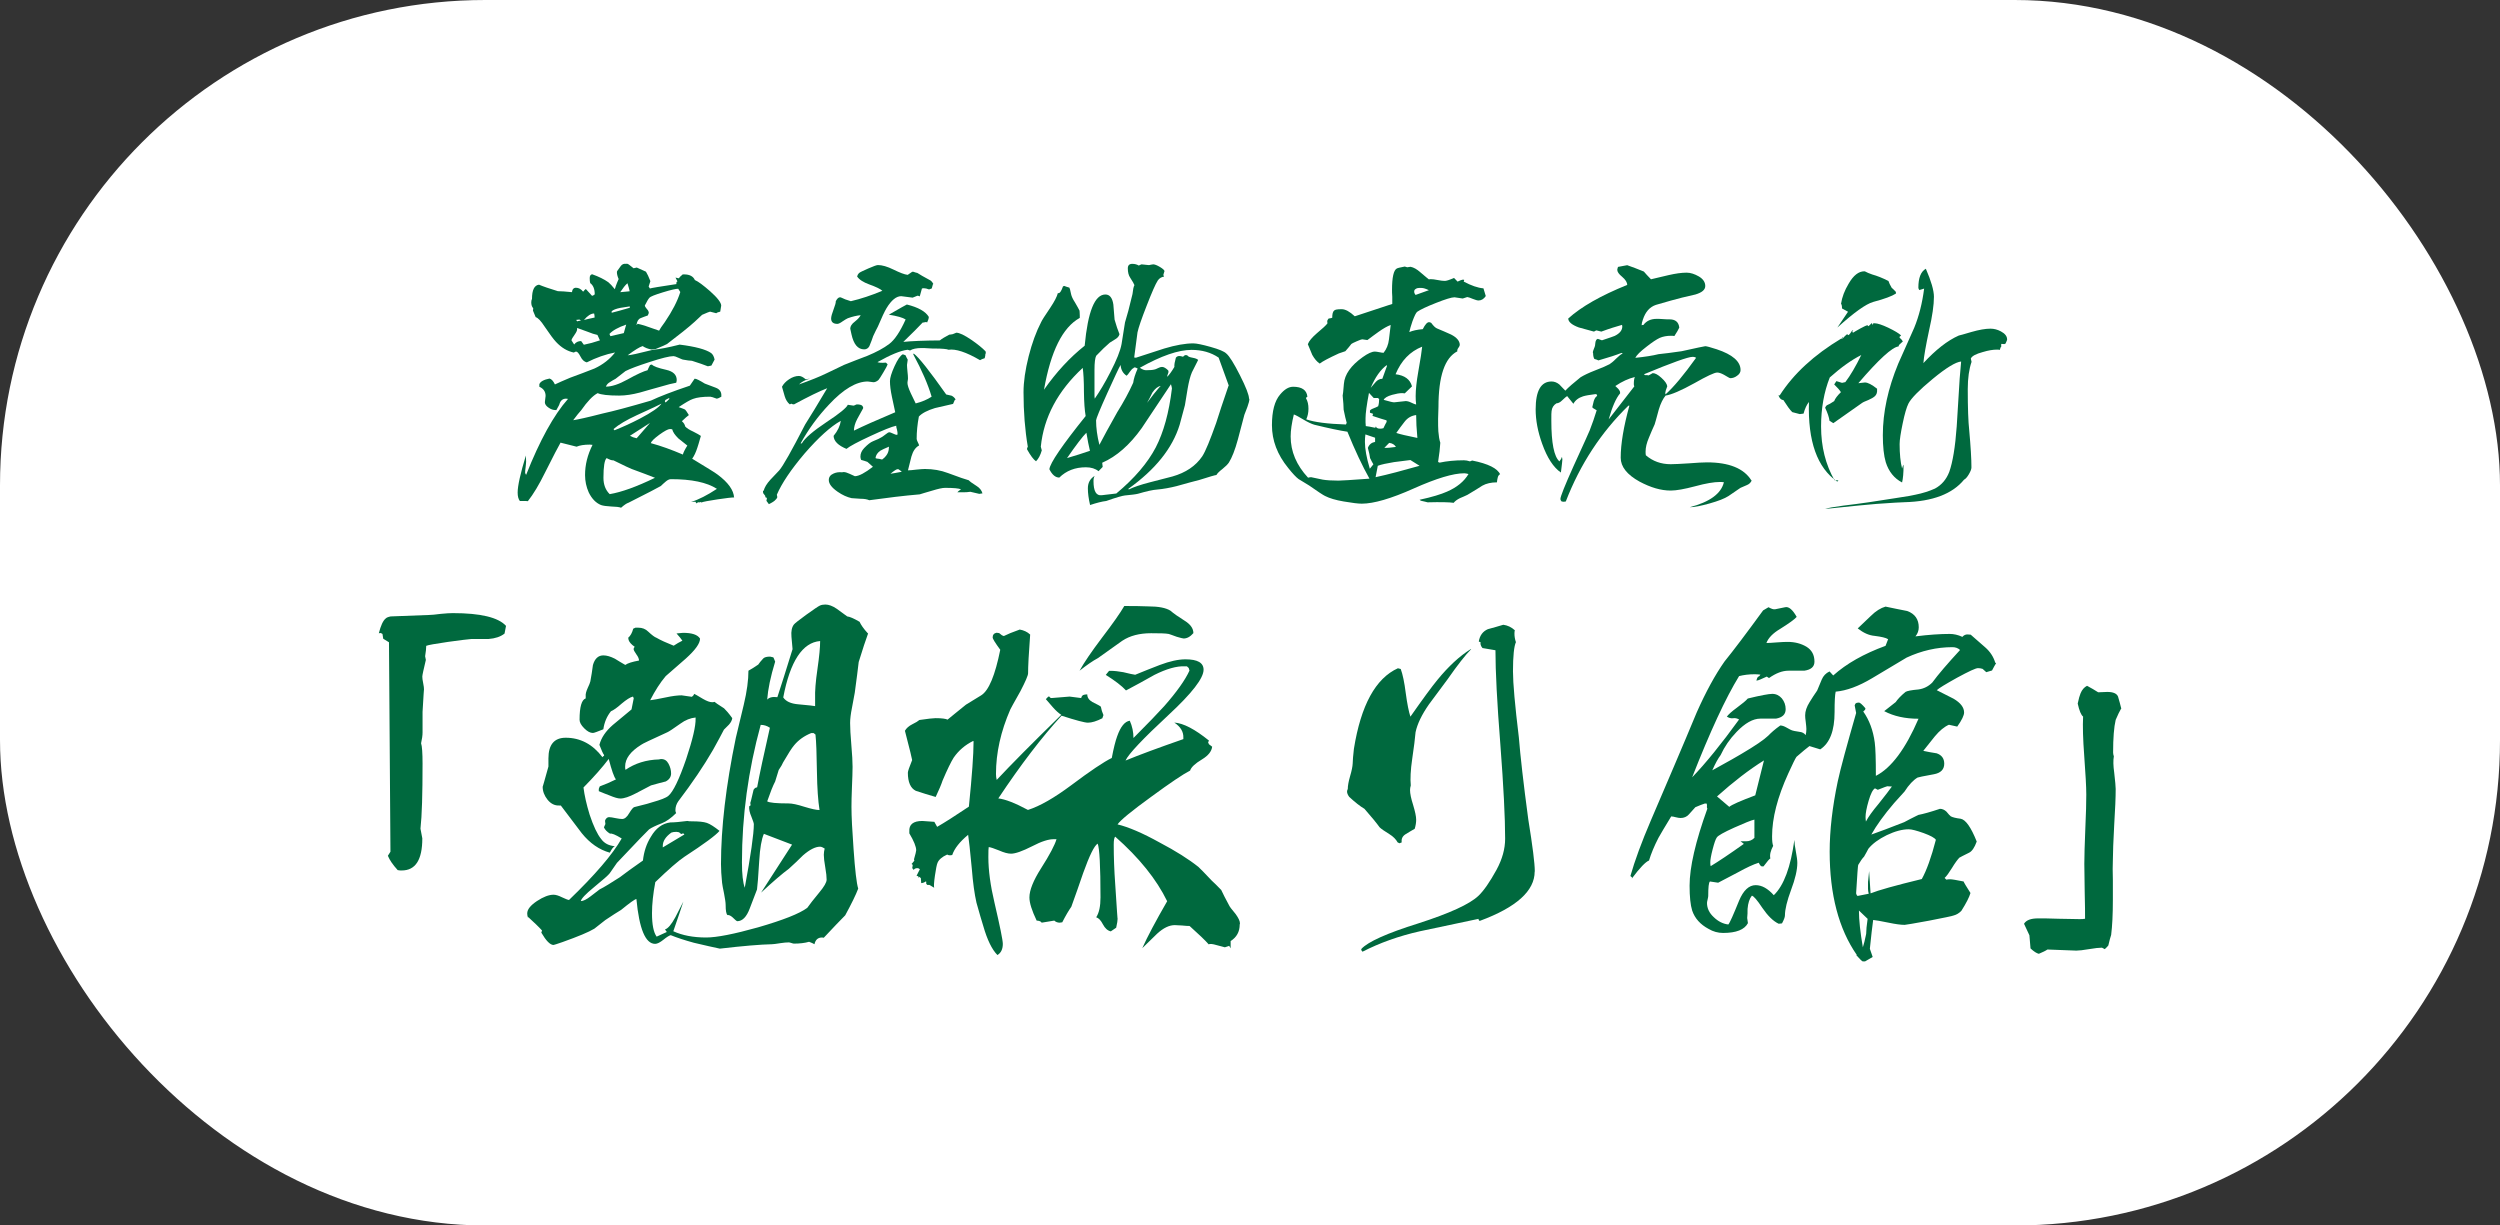
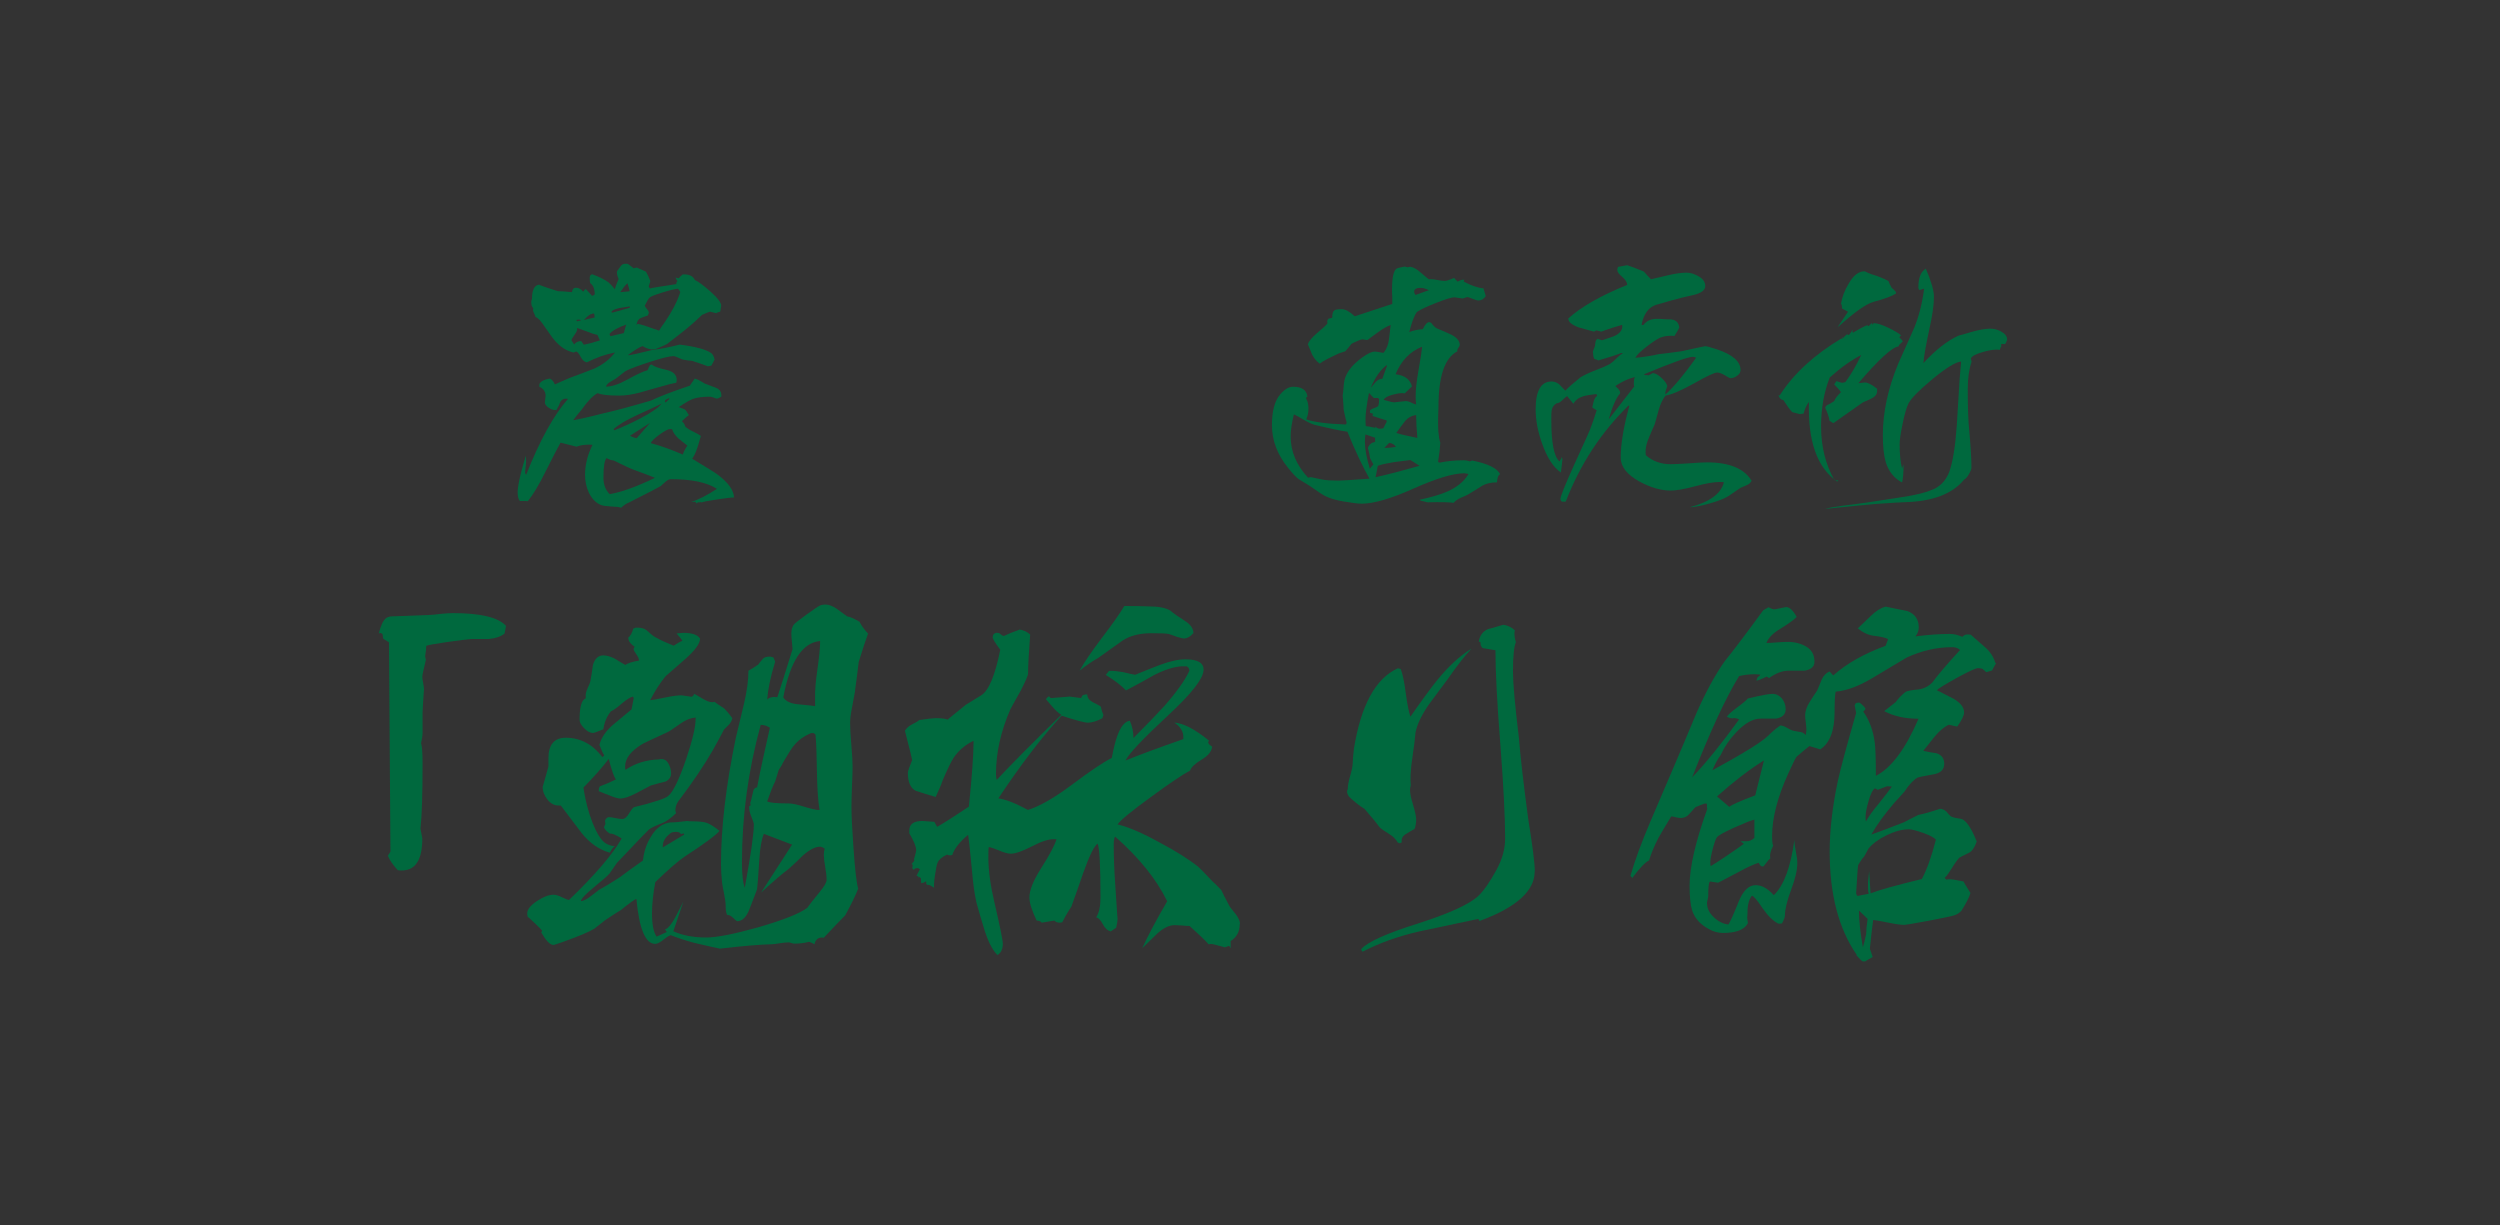
<svg xmlns="http://www.w3.org/2000/svg" id="_イヤー_2" data-name="レイヤー 2" width="204" height="100" viewBox="0 0 204 100">
  <rect x="0" y="0" width="204" height="100" fill="#333333" stroke="none" />
  <defs>
    <style>
      .cls-1 {
        fill: #00693e;
      }

      .cls-2 {
        fill: #fff;
      }
    </style>
  </defs>
  <g id="_イヤー_1-2" data-name="レイヤー 1">
-     <rect class="cls-2" y="0" width="204" height="100" rx="39.61" ry="39.61" />
-   </g>
+     </g>
  <g id="_イヤー_2-2" data-name="レイヤー 2">
    <g>
      <path class="cls-1" d="M59.92,40.59c-.2,0-.66,.05-1.38,.16s-1.15,.19-1.3,.25l-.12-.04-.04,.04h-.08l-.02-.04-.14,.12-.1-.14-.35,.02c.62-.19,1.32-.55,2.11-1.07-.82-.53-2.07-.79-3.75-.79-.14,0-.28,.07-.42,.19-.15,.13-.29,.25-.41,.37-.19,.12-1.07,.57-2.63,1.36-.16,.05-.36,.19-.61,.41-.16-.06-.43-.09-.81-.1-.38-.02-.66-.06-.83-.12-.42-.17-.75-.52-1-1.03-.2-.45-.3-.92-.3-1.42,0-.83,.2-1.64,.61-2.46-.08-.01-.16-.02-.22-.02-.47,0-.83,.06-1.08,.17l-1.31-.33c-.16,.27-.58,1.08-1.26,2.43-.49,1-.96,1.78-1.41,2.35-.03-.02-.24-.02-.65-.02-.12-.15-.18-.38-.18-.69,0-.54,.22-1.54,.67-3.02l.02,.49c0,.11-.02,.26-.04,.46-.03,.2-.04,.35-.04,.45,0,.04,.03,.1,.08,.18,1.12-2.83,2.26-4.89,3.42-6.2-.05-.01-.11-.02-.16-.02-.24,0-.42,.12-.52,.38,0,.06-.09,.24-.27,.55h-.08c-.17,0-.35-.05-.55-.19-.21-.14-.31-.29-.31-.45,0-.05,.01-.14,.03-.26,.02-.12,.03-.2,.03-.25,0-.35-.17-.6-.51-.75v-.21c.08-.21,.36-.37,.83-.46,.16,.04,.31,.2,.44,.48,.27-.13,.68-.31,1.25-.55,.66-.24,1.32-.49,1.98-.75,.69-.32,1.25-.76,1.68-1.31-.77,.15-1.54,.42-2.31,.81-.2-.05-.37-.19-.51-.47-.14-.27-.26-.41-.36-.41-.06,0-.12,.03-.18,.08-.54-.11-1.02-.4-1.46-.87-.2-.21-.51-.63-.93-1.25-.3-.46-.54-.72-.73-.77l-.22-.53,.02-.2c-.11-.11-.16-.27-.16-.48,0-.11,.02-.2,.06-.28,0-.73,.19-1.11,.57-1.16,.35,.15,.86,.32,1.54,.53,.26,0,.64,.03,1.15,.08,.03-.24,.14-.36,.33-.36,.22,0,.42,.11,.58,.32,.06-.05,.1-.1,.12-.14l.04-.02,.02-.04h.06c.11,.12,.27,.3,.49,.54,.07-.01,.14-.05,.22-.12,0-.43-.12-.74-.37-.92-.03-.09-.04-.24-.04-.42,0-.17,.07-.28,.2-.3,.54,.19,.98,.41,1.32,.65,.13,.11,.32,.3,.53,.57,.02-.09,.11-.38,.31-.83-.1-.23-.14-.41-.14-.55,0-.03,0-.06,.02-.1,.09-.14,.19-.28,.3-.42,.11-.14,.25-.2,.43-.17,.07-.03,.16,0,.28,.1,.12,.09,.23,.18,.33,.26l.26-.06,.75,.34c.11,.18,.23,.43,.36,.77l-.14,.44,.1,.16c.12-.04,.84-.16,2.17-.36-.02-.05-.02-.1,0-.14,.02-.04,.04-.07,.08-.08l-.16-.31,.27,.06c.04-.07,.15-.18,.32-.32h.12c.44,0,.74,.16,.87,.46,.28,.12,.69,.43,1.24,.91,.61,.54,.91,.94,.91,1.18,0,.03-.03,.19-.08,.49-.17,.04-.28,.08-.32,.13-.33-.08-.5-.13-.51-.13-.04,0-.26,.09-.65,.26-.16,.15-.37,.34-.61,.57-.53,.48-1.28,1.07-2.25,1.81-.08,.05-.39,.19-.93,.41-.08,0-.19,0-.33,.04-.3-.05-.54-.15-.73-.28-.24,.07-.65,.32-1.22,.75,.2,0,.89-.15,2.07-.45,.5-.04,1.22-.18,2.17-.42,1.28,.16,2.14,.39,2.57,.69,.13,.1,.23,.28,.28,.53-.05,.11-.14,.28-.26,.49l-.29,.06c-.3-.12-.73-.27-1.3-.45-.16,0-.41-.04-.75-.1-.05-.02-.17-.06-.36-.15s-.32-.13-.39-.13c-.32,0-.97,.16-1.95,.48-.92,.3-1.58,.54-1.97,.74-.18,.15-.45,.36-.81,.63-.15,.08-.31,.17-.46,.27-.16,.09-.27,.21-.33,.37,.47,0,1.05-.19,1.74-.57,.8-.45,1.35-.69,1.66-.77,.04-.11,.11-.25,.2-.42,.05-.03,.11-.04,.16-.04,.1,.13,.49,.28,1.17,.43,.57,.13,.85,.41,.85,.83,0,.06-.02,.14-.04,.22-.3,.05-.73,.16-1.3,.33-.57,.15-1.12,.32-1.66,.47-.61,.16-1.17,.25-1.7,.25-.89,0-1.48-.07-1.75-.2-.39,.2-.84,.67-1.35,1.4-.16,.18-.38,.44-.65,.81,.34-.05,1.14-.22,2.41-.55,.88-.19,2.18-.54,3.93-1.05,.69-.33,1.75-.74,3.18-1.22l.39-.57c.15,0,.42,.15,.83,.4,.29,.11,.59,.22,.9,.34,.32,.12,.47,.35,.45,.67v.06c-.15,.09-.28,.15-.38,.16-.29-.11-.46-.16-.53-.16-.61,0-1.08,.06-1.4,.18-.24,.08-.63,.31-1.17,.67,.31,.11,.48,.17,.52,.2,.04,.03,.14,.17,.31,.45-.13,.09-.32,.26-.57,.5,.15,.13,.24,.27,.27,.43,.13,.14,.35,.28,.66,.42,.3,.15,.51,.27,.62,.35-.16,.57-.26,.89-.29,.97-.12,.37-.26,.67-.42,.89,1.18,.72,1.88,1.14,2.08,1.3,.86,.64,1.31,1.27,1.34,1.88m-10.95-12.84l-.2-.44c-.21-.04-.49-.13-.83-.27-.43-.16-.71-.26-.83-.3v.08c.02,.1-.06,.27-.21,.48-.15,.21-.24,.36-.25,.45l.22,.34c.14-.19,.33-.28,.57-.28l.22,.3c.41-.08,.85-.2,1.32-.36m-1.56-1.61l-.1-.08h-.08l-.18,.02h-.02s.03,.08,.08,.12c.08-.03,.18-.05,.31-.06m1.11-.26c0-.12-.02-.23-.04-.32-.26,0-.54,.18-.83,.53,.19-.05,.48-.12,.87-.2m4.91,13.07c-.43-.17-1.06-.41-1.88-.71-.07-.02-.57-.25-1.5-.71-.12,.02-.3-.05-.55-.18-.17,.15-.26,.68-.26,1.61,0,.55,.17,1,.51,1.33,.96-.16,2.18-.6,3.69-1.33m-2.33-12.51c-.67,.23-1.13,.49-1.38,.77l.08,.18,1.09-.25c.04-.17,.11-.41,.2-.71m.29-1.35v-.12c-.26,.04-.52,.08-.77,.12-.35,.07-.59,.16-.71,.28v.12c.34-.08,.83-.22,1.48-.41m2.6,7.82c-.12,.07-.8,.39-2.03,.95-.82,.38-1.46,.75-1.9,1.13l.08,.1c.65-.26,1.34-.57,2.07-.95,.97-.51,1.57-.92,1.78-1.24m-2.61-9.16c-.03-.15-.09-.36-.18-.65-.18,.15-.37,.4-.59,.73,.58-.05,.84-.08,.77-.08m1.64,10.76l-1.62,1.04c.16,.09,.35,.16,.55,.2l1.08-1.24Zm2.5-10.68l-.18-.28c-.18,0-.59,.09-1.24,.29-.65,.2-1.02,.34-1.11,.45-.1,.11-.2,.29-.33,.55-.03,.03-.04,.05-.04,.08,0,.07,.06,.16,.16,.28,.11,.11,.16,.22,.16,.33l-.08,.2c-.2,.07-.4,.14-.59,.22-.19,.08-.3,.27-.33,.56h.02s.04-.06,.06-.1c.3,.05,.88,.24,1.76,.56,.07-.13,.22-.37,.47-.7,.61-.9,1.03-1.71,1.26-2.45m.58,12.53c-.25-.19-.49-.39-.73-.58-.29-.28-.45-.52-.51-.75-.07-.02-.14-.02-.2-.02-.13,0-.42,.15-.85,.46-.43,.32-.66,.54-.69,.69,.82,.22,1.7,.54,2.61,.93,.04-.16,.16-.41,.37-.74m-1.46-3.82l-.06-.04c-.07,.04-.16,.09-.28,.15l-.02,.06-.02,.06,.06,.08c.07-.05,.17-.15,.32-.3" />
-       <path class="cls-1" d="M80.41,28.86c0,.11-.02,.23-.06,.37-.15,.04-.28,.1-.38,.16-1.13-.66-1.99-.94-2.57-.85-.12-.06-.51-.1-1.15-.1-.11,0-.29,0-.52-.02-.24-.02-.41-.02-.52-.02-.43,0-.75,.07-.95,.2l-.2-.06c-.58,.07-1.4,.41-2.46,1.01,.11,.05,.34,.07,.69,.04l.14,.14c-.02,.08-.13,.3-.35,.66-.21,.36-.35,.57-.4,.62-.14,.12-.28,.18-.41,.18-.05,0-.13-.01-.23-.03-.1-.02-.18-.03-.23-.03-.93,0-1.99,.62-3.17,1.89-.89,.94-1.66,1.99-2.31,3.16h.1c.24-.42,.91-1,2.02-1.74,1.07-.7,1.64-1.18,1.73-1.41l.46,.07s.07-.01,.13-.04c.06-.04,.11-.06,.16-.06,.21,0,.35,.04,.42,.1,.02,.03,.04,.07,.08,.12v.1c-.16,.3-.33,.59-.48,.87-.18,.34-.27,.66-.27,.95,.73-.36,1.85-.86,3.37-1.5-.03-.14-.12-.57-.27-1.26-.11-.52-.16-.94-.16-1.28,0-.26,.12-.66,.37-1.21,.25-.55,.47-.87,.68-.98l.22,.08c.03,.08,.09,.2,.18,.36l-.06,.43c0,.12,.02,.31,.04,.55,.03,.25,.04,.42,.04,.53,0,.04,0,.11-.02,.2-.02,.1-.02,.16-.02,.2,0,.16,.09,.44,.27,.83,.13,.28,.27,.55,.4,.83,.51-.13,.94-.31,1.3-.55-.29-.99-.79-2.14-1.5-3.46l.02-.04,.02-.02c.42,.31,1.3,1.43,2.65,3.34,.21,.05,.36,.08,.44,.1,.14,.07,.25,.17,.33,.31l-.07,.04c-.03,.07-.08,.17-.14,.32-.8,.18-1.29,.29-1.48,.34-.62,.19-1.06,.42-1.31,.69-.12,.63-.18,1.24-.18,1.82,0,.06,.03,.15,.09,.27,.06,.12,.1,.21,.11,.27-.3,.16-.5,.46-.63,.91-.09,.37-.19,.74-.28,1.12,.15,0,.38-.02,.69-.06,.31-.03,.54-.05,.69-.05,.67,0,1.3,.11,1.88,.33,.9,.34,1.47,.53,1.7,.59,.08,.09,.29,.25,.63,.46,.26,.16,.42,.36,.49,.61l-.26,.04-.73-.17c-.19,.03-.36,.04-.51,.04h-.55c.05-.06,.15-.15,.3-.24-.17-.08-.61-.12-1.31-.12-.21,0-.56,.08-1.02,.22-.6,.17-.94,.28-1.04,.31-1.3,.11-2.67,.28-4.12,.48-.17-.08-.41-.12-.71-.12-.39-.02-.63-.04-.73-.05-.36-.08-.75-.25-1.15-.53-.47-.33-.71-.64-.71-.95,0-.24,.13-.42,.39-.53,.2-.09,.43-.13,.69-.1,.04,0,.08-.02,.12-.02,.14,0,.3,.05,.49,.14,.26,.12,.4,.19,.44,.2,.34-.01,.82-.27,1.47-.77-.27-.23-.41-.37-.45-.4-.16-.06-.33-.11-.51-.16-.04-.09-.06-.18-.06-.27,0-.25,.1-.48,.31-.7,.28-.29,.51-.47,.71-.55,.36-.14,.6-.26,.72-.34,.02,0,.12-.08,.31-.22,.15-.12,.25-.18,.29-.18,.07,0,.17,.04,.32,.11,.15,.08,.27,.11,.35,.11,0-.03,.02-.08,.02-.13,0-.07-.02-.17-.05-.31-.04-.13-.06-.23-.06-.31-.37,.08-1.07,.36-2.1,.84-1.04,.48-1.69,.83-1.96,1.05-.67-.28-1.03-.62-1.05-1.06,.34-.41,.53-.82,.59-1.23-.84,.47-1.82,1.36-2.95,2.66-1.12,1.32-1.87,2.44-2.27,3.37l.04,.2c-.07,.2-.3,.39-.69,.57l-.2-.27,.04-.21-.06-.07h-.06l-.02-.13c-.04-.05-.09-.12-.16-.21-.02-.07-.02-.13-.02-.18l.06-.04c.07-.26,.24-.55,.53-.87,.24-.26,.49-.52,.73-.77,.31-.35,1.02-1.61,2.12-3.75,.41-.64,1.01-1.63,1.8-2.96-.63,.24-1.54,.69-2.71,1.32l-.14-.02-.08-.04-.12,.06c-.19-.15-.33-.37-.42-.67-.07-.26-.14-.51-.22-.77,.12-.23,.32-.44,.58-.61,.27-.18,.54-.27,.8-.27,.17,0,.34,.09,.55,.27l.35-.05c-.38,.1-.68,.26-.89,.47,.92-.33,1.66-.62,2.23-.9,.31-.15,.8-.39,1.46-.7,.62-.25,1.25-.49,1.88-.73,.75-.31,1.34-.63,1.79-.97,.44-.33,.89-1,1.34-2-.23-.15-.68-.28-1.37-.39,.93-.54,1.42-.81,1.47-.83,.93,.23,1.53,.57,1.79,1.01,0,.12-.05,.28-.14,.46-.03-.03-.06-.04-.1-.04-.06,.02-.12,.03-.2,.04h-.06c-.34,.36-.86,.89-1.58,1.58,.69-.07,1.68-.11,2.98-.12,.17-.14,.43-.29,.77-.47,.07,0,.16-.02,.28-.04,.2-.08,.3-.12,.29-.12,.26,0,.67,.2,1.26,.6,.49,.34,.86,.64,1.13,.92,.02,.06,.02,.12,.02,.18m-4.31-5.67l-.1,.36-.22,.08c-.17-.07-.32-.1-.44-.1l-.14,.02s-.07,.23-.18,.65c-.04-.03-.1-.05-.18-.06-.08,.03-.22,.08-.4,.16-.57-.08-.88-.12-.93-.12-.4,0-.8,.32-1.2,.98-.16,.26-.39,.76-.71,1.51-.1,.18-.22,.43-.38,.77-.06,.19-.16,.46-.31,.82-.09,.17-.24,.26-.42,.26-.52,0-.86-.41-1.04-1.23l-.1-.46c0-.19,.12-.39,.38-.58,.25-.2,.4-.37,.47-.52-.31,.03-.66,.11-1.05,.25-.08,.03-.22,.12-.42,.25-.2,.15-.35,.21-.43,.21-.34,0-.51-.15-.51-.44,0-.15,.07-.4,.2-.74,.13-.34,.19-.56,.18-.67,.11-.21,.22-.32,.35-.32,.04,0,.08,.02,.13,.04,.15,.08,.4,.18,.75,.28,.81-.19,1.66-.47,2.57-.85-.16-.15-.52-.32-1.07-.52-.49-.18-.82-.39-.99-.65,.03-.11,.08-.2,.15-.27,.07-.07,.33-.19,.76-.38,.43-.19,.69-.28,.79-.28,.34,0,.76,.12,1.27,.37,.51,.25,.89,.4,1.16,.43l.35-.24,.08-.02c.2,.07,.32,.1,.35,.1,.2,.13,.54,.33,1.01,.58,.12,.05,.22,.17,.31,.34m-3.63,13.33v-.07c-.34,.14-.57,.25-.69,.32-.25,.17-.38,.37-.41,.61l.1,.04c.11,0,.26,.03,.44,.08,.38-.28,.56-.6,.55-.99m1.05,1.98c-.06-.05-.14-.12-.27-.2h-.08c-.08,0-.27,.12-.57,.37,.2-.03,.51-.08,.91-.16" />
-       <path class="cls-1" d="M101.95,32.55c0,.14-.05,.35-.16,.65-.15,.39-.23,.61-.25,.65-.17,.67-.35,1.34-.53,2.01-.23,.85-.48,1.48-.73,1.88-.1,.15-.27,.32-.53,.53-.26,.2-.42,.36-.49,.49-.11,.01-.57,.14-1.38,.4-.43,.11-1.07,.28-1.88,.51-.52,.13-1.05,.23-1.6,.28-.31,.02-.82,.13-1.54,.34-.19,.05-.55,.09-1.07,.14-.19,.02-.7,.16-1.52,.45-.34,.04-.78,.15-1.32,.33-.12-.52-.18-.97-.18-1.36,0-.45,.18-.79,.56-1.02-.07,.1-.1,.23-.1,.43,0,.82,.22,1.21,.67,1.15l1.19-.14c1.49-1.24,2.56-2.5,3.22-3.76,.64-1.24,1.08-2.83,1.32-4.81,0-.08-.04-.19-.08-.35-.8,1.21-1.59,2.4-2.39,3.59-.97,1.36-2.05,2.31-3.22,2.82l.04,.34c-.08,.08-.19,.19-.34,.35-.26-.21-.6-.32-1.03-.32-.88,0-1.6,.28-2.17,.84-.31,0-.58-.22-.81-.68,.05-.5,1.04-1.95,2.96-4.34-.08-.46-.13-1.11-.14-1.96,0-.9-.04-1.56-.1-1.97-2.04,1.89-3.18,4.04-3.42,6.43l.08,.3c-.11,.39-.27,.69-.47,.89-.21-.14-.45-.47-.73-.97v-.08s.02-.07,.06-.14c-.23-1.34-.35-2.82-.35-4.44,0-.85,.14-1.83,.42-2.94,.27-1.06,.61-2,1.02-2.79,.05-.12,.3-.52,.75-1.18,.34-.51,.54-.9,.61-1.18h.04c.12,.02,.25-.17,.38-.55l.1-.04c.09,.04,.24,.09,.42,.14,.03,.04,.08,.21,.14,.53,.04,.19,.15,.42,.32,.68,.19,.32,.31,.55,.37,.67,0,.06,.02,.18,.02,.39v.2c-1.4,.77-2.37,2.72-2.92,5.86,1-1.43,2.11-2.63,3.32-3.59,.26-2.79,.82-4.18,1.69-4.18,.35,0,.57,.27,.65,.82,.03,.4,.06,.81,.1,1.23,.13,.47,.27,.87,.4,1.19-.04,.16-.15,.3-.34,.41-.27,.16-.42,.26-.45,.28-.31,.26-.68,.62-1.11,1.07-.09,.17-.14,.55-.14,1.16v2c0,.09,0,.2,.02,.34,.39-.56,.82-1.27,1.28-2.17,.5-.97,.81-1.73,.91-2.29,.06-.39,.15-.98,.28-1.76,.16-.51,.37-1.28,.61-2.31,.04-.37,.09-.62,.16-.73-.03-.09-.14-.3-.34-.6-.14-.2-.2-.46-.2-.77,0-.25,.12-.37,.37-.37,.2,0,.38,.05,.53,.14,.04-.03,.11-.06,.22-.1,.35,.04,.54,.06,.57,.06,.04,0,.11,0,.19-.03,.09-.02,.15-.03,.19-.03,.12,0,.31,.07,.56,.22,.25,.15,.37,.27,.37,.36,0-.07-.03,.03-.1,.28,.01,.05,.03,.1,.06,.14-.21,.03-.38,.13-.51,.31-.19,.29-.49,.98-.91,2.06-.42,1.07-.67,1.8-.75,2.18-.06,.45-.15,1.13-.27,2.05l.14,.02c.77-.25,1.54-.5,2.31-.75,.93-.28,1.73-.42,2.37-.42,.27,0,.74,.1,1.42,.29,.68,.19,1.11,.37,1.28,.54,.25,.21,.62,.8,1.11,1.77,.49,.97,.74,1.61,.74,1.91m-12.98,4.26c-.1-.39-.19-.89-.29-1.48-.31,.31-.84,1-1.58,2.07,.65-.19,1.27-.39,1.86-.59m3.89-6.72c-.1-.06-.17-.09-.22-.09-.05,0-.09,.02-.12,.07-.07,.02-.16,.11-.28,.28-.12,.18-.21,.29-.27,.33-.3-.2-.46-.49-.49-.88-.14,.23-.5,1.01-1.09,2.31-.61,1.35-.91,2.09-.91,2.21,0,.61,.09,1.28,.27,2,.31-.6,.8-1.5,1.46-2.67,.52-.83,.95-1.62,1.3-2.4,.04-.31,.16-.7,.37-1.17m7.43,1.41l-.83-2.29c-.62-.42-1.36-.63-2.21-.63-1.07,0-2.47,.48-4.22,1.46,.2,.14,.37,.2,.51,.2,.32,0,.55-.02,.69-.06,.04,0,.14-.04,.3-.12,.12-.06,.22-.09,.31-.09,.15,0,.32,.1,.51,.29l.02,.1c0,.05-.02,.13-.06,.21-.03,.08-.05,.16-.05,.21,.16-.15,.36-.42,.59-.81-.02-.17,.03-.42,.12-.75,.07-.1,.17-.14,.3-.14,.06,0,.15,.02,.29,.06,.03-.04,.07-.08,.14-.12l.1-.02s.08,.03,.12,.04c.04,.08,.18,.14,.41,.18,.23,.04,.38,.1,.46,.18-.12,.23-.29,.56-.51,1.01-.14,.33-.25,.77-.35,1.34-.12,.73-.19,1.17-.22,1.34-.1,.35-.24,.88-.43,1.6-.59,1.92-1.99,3.66-4.19,5.23l.04,.05c.38-.19,.96-.39,1.74-.59,.61-.15,1.22-.31,1.82-.47,1.09-.31,1.9-.86,2.43-1.64,.27-.41,.64-1.32,1.14-2.73,.21-.68,.55-1.7,1.01-3.04m-5.53,.02c-.24,.04-.47,.22-.69,.55-.14,.29-.28,.57-.43,.83,.06-.08,.24-.32,.55-.72,.31-.38,.5-.61,.57-.66" />
      <path class="cls-1" d="M122.41,38.69c-.11,.06-.17,.16-.2,.3-.03,.12-.05,.25-.06,.37-.47,0-.87,.09-1.19,.27-.27,.17-.67,.43-1.22,.75-.2,.1-.4,.18-.61,.27-.24,.12-.41,.25-.51,.38-.35-.05-1.06-.07-2.13-.04-.12-.03-.3-.08-.55-.13l-.1-.08c1.02-.22,1.76-.45,2.23-.66,.81-.35,1.4-.83,1.76-1.44-.16-.04-.28-.06-.35-.06-.89,0-2.26,.41-4.12,1.24-1.85,.83-3.27,1.24-4.24,1.24-.29,0-.78-.06-1.48-.18-.65-.11-1.15-.26-1.52-.45-.13-.06-.57-.34-1.29-.85-.2-.12-.5-.3-.87-.53-.19-.14-.48-.44-.85-.91-.88-1.08-1.32-2.24-1.32-3.48,0-1.15,.22-1.99,.67-2.51,.35-.42,.7-.63,1.06-.63,.71,0,1.1,.27,1.16,.79v.03s-.07,.03-.09,.06l-.02,.06c.14,.24,.2,.52,.2,.85s-.06,.6-.18,.87c.65,.23,1.73,.37,3.24,.42l.06-.14c-.07-.23-.15-.58-.25-1.07,0-.26-.03-.64-.08-1.15,.02-.03,.05-.35,.1-.95,.06-.77,.57-1.5,1.54-2.19,.42-.3,.75-.45,.99-.45,.08,0,.2,.02,.36,.05,.15,.03,.27,.05,.35,.05,.24-.3,.39-.66,.44-1.1,.1-.77,.14-1.16,.14-1.17-.28,.1-.61,.29-.99,.56-.3,.21-.6,.44-.91,.67-.24-.04-.38-.06-.42-.06-.06,0-.2,.05-.45,.16-.25,.11-.4,.18-.44,.22-.11,.15-.27,.34-.49,.59-.12,.04-.3,.1-.53,.18-.8,.37-1.32,.64-1.56,.83-.23-.15-.43-.39-.61-.71l-.36-.87c.09-.26,.34-.55,.73-.89,.47-.39,.76-.66,.87-.81l-.02-.2c.03-.08,.07-.15,.12-.2,.07,0,.16-.02,.29-.06,0-.31,.05-.51,.16-.58,.04-.08,.24-.12,.61-.12,.3,0,.65,.19,1.07,.58,.69-.23,1.71-.57,3.06-1.01v-.58c-.02-.25-.02-.43-.02-.57,0-1.02,.13-1.6,.39-1.74,.07-.04,.28-.09,.65-.16l.2,.06,.27-.04c.26,.05,.52,.2,.79,.44,.43,.37,.67,.56,.71,.59,.04-.02,.1-.02,.16-.02,.12,0,.31,.02,.55,.07,.25,.05,.43,.07,.55,.07,.13,.02,.4-.07,.79-.24l.29,.3c.21-.1,.36-.16,.42-.16,.04,0,.08,0,.12,.02l-.04,.14c.61,.32,1.14,.51,1.61,.55,.05,.14,.11,.34,.19,.63-.16,.24-.36,.36-.59,.36-.11,0-.26-.05-.47-.13-.21-.09-.36-.14-.45-.15l-.37,.12-.67-.1c-.24,0-.75,.16-1.51,.46-.76,.3-1.27,.54-1.53,.72-.1,.07-.22,.32-.39,.77-.13,.39-.22,.68-.26,.89,.27-.12,.63-.2,1.1-.24,.19-.38,.36-.57,.51-.57,.06,0,.11,.02,.18,.06,.19,.26,.35,.41,.49,.46,.38,.16,.76,.32,1.13,.49,.47,.24,.71,.53,.71,.85,0,.05-.04,.13-.11,.23-.08,.1-.11,.2-.09,.29-1.03,.53-1.54,2.03-1.54,4.54,0,.02-.01,.34-.03,.97,0,.42,0,.76,.02,1.02,.03,.38,.08,.69,.16,.93-.02,.41-.08,.92-.18,1.56,.04,.04,.09,.06,.14,.06,.55-.12,1.21-.19,1.97-.19,.15,0,.31,.03,.49,.09l.18-.07c1.31,.26,2.07,.64,2.29,1.14m-10.67,.34c-.59-1.05-1.19-2.33-1.8-3.83-.61-.09-1.51-.28-2.7-.57-.23-.07-.51-.2-.85-.4-.38-.23-.65-.38-.82-.44-.17,.7-.26,1.3-.26,1.8,0,1.22,.47,2.34,1.42,3.36,.08-.02,.16-.04,.25-.04,0,0,.33,.07,.95,.2,.3,.05,.73,.08,1.28,.08,.21,0,1.06-.05,2.53-.16m.46-3v-.34s-.28-.1-.79-.27c-.03,.2-.04,.41-.04,.61,0,.57,.13,1.3,.4,2.19,.07-.08,.16-.2,.29-.36-.08-.12-.16-.29-.27-.51-.02-.17-.07-.44-.18-.83,.11-.29,.31-.44,.59-.49m.93-1.72v-.04c-.25-.07-.61-.18-1.11-.35l-.04-.06,.06-.1-.02-.03-.24-.08v-.16c0-.06,.11-.13,.32-.21,.21-.09,.33-.14,.35-.16,.06-.19,.08-.39,.08-.59l-.1-.08h-.34c-.1-.1-.22-.24-.39-.42-.19,1-.28,1.69-.28,2.06v.35l.02,.3c.17,.02,.43,.06,.77,.14,.03-.05,.05-.09,.06-.12l.02,.07,.06,.06c.06,.04,.14,.06,.25,.06,.08,0,.17,0,.28-.04,.02-.06,.07-.16,.15-.31,.09-.13,.13-.23,.11-.3m.04-4.46l-.04-.07c-.5,.37-.93,.98-1.3,1.85,.13-.16,.28-.33,.42-.49,.15-.16,.33-.25,.53-.25l.38-1.05Zm2.65,8.14l-.75-.47c-.86,.11-1.31,.17-1.34,.17-.6,.1-1.03,.19-1.32,.3l-.18,.93c1.02-.22,2.21-.54,3.59-.93m.21-9.72c-.99,.39-1.71,1.14-2.17,2.25,.75,.09,1.19,.42,1.34,.99l-.59,.57-.2-.02c-.23,0-.51,.05-.83,.14-.39,.11-.62,.25-.69,.41,.5,.15,.79,.21,.87,.2l.93-.1c.12,0,.28,.04,.46,.13,.18,.09,.31,.14,.39,.15-.03-.23-.04-.46-.04-.69,0-.51,.07-1.19,.22-2.03,.18-1,.28-1.67,.31-2m-2.14,8.18c-.11-.18-.29-.3-.55-.33l-.4,.41h.16c.07,0,.33-.01,.79-.08m1.75-.73c-.07-.74-.1-1.36-.1-1.87-.39,.05-.7,.23-.94,.54-.24,.3-.46,.61-.68,.92,.26,.09,.83,.23,1.73,.41m.93-12.06c-.26-.12-.45-.18-.59-.18h-.22c-.15,0-.27,.06-.36,.16-.02,.04-.03,.09-.03,.14,0,.1,.04,.18,.11,.27l1.09-.39Z" />
      <path class="cls-1" d="M142.94,39.21c-.08,.17-.21,.3-.39,.37-.18,.08-.36,.15-.53,.23-.21,.15-.55,.38-.98,.67-.31,.2-.82,.4-1.53,.6-.71,.2-1.26,.31-1.63,.31,1.64-.43,2.57-1.11,2.79-2.04-.12-.02-.24-.02-.35-.02-.45,0-1.12,.11-2,.35-.87,.23-1.53,.35-1.99,.35-.8,0-1.64-.25-2.54-.73-1.03-.57-1.54-1.22-1.54-1.95,0-1.13,.24-2.55,.71-4.25h-.08c-2.24,2.19-3.94,4.79-5.11,7.82-.08,.02-.14,.02-.2,.02l-.14-.02c-.07-.07-.1-.14-.1-.2,0-.2,.36-1.1,1.07-2.68,.87-1.9,1.31-2.88,1.32-2.92,.22-.55,.4-1.1,.57-1.64-.07-.04-.17-.1-.3-.18l-.06-.07c.04-.17,.08-.34,.12-.5,.07-.22,.16-.36,.28-.42l-.04-.13-.1-.02c-.48,.06-.82,.12-1.01,.18-.38,.12-.64,.33-.79,.61-.11-.13-.28-.34-.51-.63-.06,.03-.19,.14-.41,.35-.16,.16-.32,.24-.46,.24-.23,.14-.37,.35-.4,.63-.02,.07-.02,.33-.02,.79,0,1.82,.22,2.93,.66,3.32,.12-.15,.18-.27,.18-.35l.04,.04s.02,.1,.02,.16c0,.08-.04,.43-.12,1.06-.61-.42-1.12-1.2-1.53-2.35-.36-1-.53-1.93-.53-2.81,0-1.51,.43-2.27,1.3-2.27,.22,0,.43,.08,.63,.24,.17,.18,.33,.35,.49,.51,.26-.28,.67-.63,1.24-1.09,.26-.16,.66-.36,1.21-.57s.94-.38,1.16-.5c.12-.08,.3-.21,.52-.44,.22-.22,.41-.37,.56-.44l-.11-.04c-.4,.16-1.03,.37-1.88,.61-.07-.04-.18-.08-.33-.12-.07-.12-.1-.28-.1-.45-.02-.04-.02-.08-.02-.12,0-.04,.04-.14,.1-.3,.07-.15,.1-.3,.1-.43,0-.08,.03-.17,.08-.26,.03-.03,.07-.06,.12-.08,.08,.03,.19,.07,.34,.12,.61-.2,.95-.32,1.04-.36,.41-.2,.62-.46,.62-.77l-.02-.13c-.46,.13-1.02,.3-1.69,.55-.09-.03-.22-.06-.4-.1-.02,0-.08,.03-.2,.1-.73-.2-1.14-.32-1.24-.34-.57-.21-.86-.46-.86-.73,1.06-.96,2.66-1.87,4.81-2.74,0-.21-.14-.43-.41-.66-.27-.22-.4-.41-.4-.57,0-.04,.02-.12,.06-.24l.75-.14c.4,.14,.86,.31,1.36,.52,.12,.15,.32,.36,.58,.63,.49-.12,.97-.23,1.44-.34,.57-.13,1.05-.2,1.47-.2,.32,0,.65,.11,1,.31,.35,.21,.52,.47,.52,.78s-.27,.53-.8,.69c-.37,.08-.75,.17-1.11,.26-.48,.12-1.2,.32-2.12,.59-.5,.17-.85,.56-1.06,1.2-.07,.19-.1,.34-.1,.44v.02s.04,0,.06-.02h.08c.25-.33,.6-.5,1.08-.5,.12,0,.3,0,.53,.02,.23,.02,.41,.02,.53,.02,.47,0,.74,.22,.79,.67-.07,.16-.2,.39-.4,.69-.1-.02-.19-.02-.29-.02-.34,0-.64,.06-.9,.17-.26,.12-.62,.36-1.08,.72-.51,.39-.81,.69-.92,.91,.79-.08,1.42-.18,1.9-.3,.42-.04,1.05-.12,1.88-.24,1.23-.27,1.87-.41,1.93-.41,.1,0,.41,.08,.93,.25,1.3,.43,1.95,1,1.95,1.7,0,.17-.09,.33-.28,.46-.18,.14-.37,.2-.56,.2-.05,0-.23-.11-.52-.28-.22-.12-.4-.18-.55-.18-.22,0-.84,.29-1.86,.87-1.1,.61-1.88,.94-2.35,1.01-.21,.26-.4,.63-.55,1.13-.2,.76-.32,1.16-.34,1.22-.17,.36-.32,.73-.47,1.09-.18,.42-.27,.79-.27,1.13,0,.1,0,.19,.02,.3,.57,.49,1.24,.73,2.03,.73,.32,0,.82-.03,1.48-.07,.66-.05,1.15-.08,1.48-.08,1.81,0,3.02,.5,3.62,1.47m-9.52-8.43c-.5,.12-1.03,.36-1.58,.73,.02,.01,.1,.09,.25,.24,.09,.11,.14,.2,.14,.29v.07c-.34,.4-.65,1.12-.93,2.12l2.09-2.69c-.03-.07-.04-.13-.04-.18,0-.28,.03-.46,.08-.57m5-1.58c-.06-.05-.15-.08-.29-.08-.35,0-1.67,.47-3.96,1.42l.08,.07h.2s.05,.03,.06,.03c.03,0,.15-.06,.37-.19h.02c.17,0,.41,.12,.69,.38,.29,.26,.45,.49,.48,.69-.11,.28-.16,.46-.16,.52,0,.06,0,.1,.02,.14,.65-.58,1.48-1.57,2.49-2.98" />
      <path class="cls-1" d="M155.25,27.88c-.12,.11-.21,.2-.29,.27l-.04,.12c-.51,.05-1.61,1.05-3.28,3,.04,0,.13-.01,.26-.03,.13-.02,.22-.03,.28-.03,.23,0,.56,.17,.99,.51v.08c.02,.23-.05,.4-.17,.52-.13,.12-.31,.22-.54,.32-.27,.11-.44,.18-.53,.25-.58,.4-1.36,.95-2.33,1.64l-.31-.19c-.04-.29-.16-.65-.36-1.07,.04-.09,.09-.16,.14-.2,.13-.05,.34-.16,.6-.34,.07-.2,.26-.45,.55-.73-.1-.16-.28-.37-.55-.63l.18-.27,.46,.14,.27-.06c.42-.55,.85-1.29,1.3-2.21-.78,.39-1.64,1-2.57,1.83-.47,1.18-.71,2.52-.71,4,0,1.65,.37,3.11,1.09,4.38,.04,0,.15,.02,.33,.02l-.1,.1c-1.63-1.12-2.41-3.29-2.31-6.5-.18,.22-.33,.54-.44,.95l-.31,.04-.61-.16c-.19-.18-.43-.52-.73-.99-.17,0-.31-.13-.4-.39l.1,.02c1.13-1.77,2.81-3.31,5.02-4.64h.1l.03-.04-.03-.04s-.02-.05-.02-.06l.05,.04,.06,.04c.04-.08,.14-.18,.29-.3l.12,.08c.1-.08,.2-.22,.33-.43l-.02,.02,.02,.02,.08,.02h-.08v.04l-.02,.06,.02,.04,.06,.02s.22-.15,.56-.33c.33-.18,.53-.27,.6-.27,.02,.03,.04,.05,.08,.08l.27-.26,.08,.16,.04-.14h.12c.22,0,.59,.12,1.1,.36,.52,.25,.87,.46,1.05,.63l-.14,.13,.04,.08c.14,.11,.21,.21,.25,.32m8.51-.22c0,.05-.05,.17-.14,.36l-.1,.04c-.08-.01-.15-.02-.22-.02l-.04,.06,.02,.14c-.06,.07-.1,.16-.12,.29-.08-.02-.16-.02-.24-.02-.32,0-.7,.06-1.16,.2-.55,.15-.88,.32-.97,.53l.06,.27c-.2,.57-.31,1.32-.31,2.22,0,1.53,.04,2.65,.12,3.37,.12,1.34,.18,2.34,.18,3.02,0,.14-.07,.32-.21,.56s-.28,.39-.39,.44c-.95,1.16-2.56,1.78-4.85,1.84-.24,0-1.01,.05-2.31,.14-.62,.05-2.02,.18-4.18,.41,.22-.08,.71-.17,1.48-.27,1.36-.16,2.78-.37,4.25-.61,.91-.14,1.46-.23,1.63-.28,.6-.12,1.13-.29,1.6-.5,.54-.29,.93-.74,1.17-1.36,.28-.79,.49-2.03,.61-3.73,.08-1.3,.16-2.59,.24-3.89,.02-.31,.06-.78,.12-1.39-.44,.04-1.22,.51-2.32,1.42-1.1,.91-1.76,1.58-1.98,2.01-.15,.3-.31,.84-.47,1.62-.16,.77-.25,1.34-.25,1.69,0,.81,.07,1.48,.2,1.99,.03-.07,.06-.17,.1-.31l.02,.08c0,.59-.04,1.05-.12,1.37-.64-.33-1.09-.89-1.33-1.65-.16-.54-.24-1.28-.24-2.21,0-1.87,.42-3.81,1.26-5.84,.43-.97,.86-1.94,1.3-2.92,.39-.95,.66-2.02,.81-3.2-.25,.08-.37,.12-.39,.12-.05-.06-.08-.13-.08-.2,0-.79,.2-1.31,.61-1.54,.44,1.01,.66,1.78,.66,2.29,0,.66-.13,1.57-.39,2.71-.27,1.26-.43,2.16-.47,2.7,1-1.08,1.96-1.84,2.89-2.25,.06,0,.4-.11,1.03-.29,.63-.18,1.14-.27,1.55-.27,.29,0,.57,.07,.85,.22,.34,.18,.51,.4,.51,.65m-9.06-3.81s0,.07-.02,.08c-.3,.2-.91,.43-1.85,.68-.59,.17-1.56,.86-2.92,2.09l.87-1.29-.49-.27c0-.2-.03-.33-.08-.38,.08-.54,.29-1.09,.62-1.64,.39-.68,.82-1.01,1.28-1.01,.01,0,.04,0,.08,.02,.12,.07,.31,.15,.57,.24,.39,.11,.83,.28,1.32,.53,.04,.14,.13,.32,.26,.55,.08,.07,.19,.17,.33,.32,.01,.03,.02,.05,.02,.08" />
      <path class="cls-1" d="M41.29,51.08l-.12,.62c-.33,.26-.77,.4-1.29,.44h-1.39c-.28,.02-.92,.1-1.94,.24-1.02,.15-1.61,.25-1.77,.32,0,.19-.03,.48-.09,.85l.06,.3c-.19,.79-.29,1.25-.29,1.36,0,.12,.02,.29,.07,.53,.05,.23,.07,.42,.07,.56,0-.2-.04,.4-.12,1.79v1.68c0,.23-.04,.53-.12,.88,.08,.23,.12,.8,.12,1.67,0,2.48-.05,4.24-.17,5.3l.15,.79c0,1.76-.56,2.62-1.68,2.62-.12,0-.23,0-.33-.03-.39-.43-.66-.82-.8-1.17l.21-.33-.12-17.09-.47-.29-.06-.39c-.06-.04-.12-.07-.18-.08l-.12,.03c.16-.63,.34-1.03,.56-1.21,.08-.08,.21-.13,.41-.17,.71-.02,1.76-.06,3.16-.12,.16,0,.47-.03,.94-.09,.41-.04,.74-.06,.97-.06,2.27,0,3.7,.35,4.33,1.03" />
      <path class="cls-1" d="M70.84,51.68c-.19,.52-.45,1.29-.77,2.34-.06,.55-.17,1.38-.32,2.5-.02,.1-.1,.51-.23,1.24-.1,.5-.15,.9-.15,1.24,0,.39,.03,.99,.1,1.79,.07,.79,.1,1.39,.1,1.78s-.02,.93-.05,1.65c-.03,.73-.04,1.27-.04,1.62,0,.78,.06,1.93,.17,3.43,.12,1.75,.25,2.83,.38,3.24-.19,.51-.55,1.24-1.06,2.18-.39,.39-.98,1.01-1.75,1.83l-.14-.02c-.33,0-.54,.18-.62,.55-.1-.06-.25-.13-.44-.2-.34,.1-.76,.15-1.24,.15-.04,0-.11-.02-.2-.05-.1-.03-.17-.05-.21-.05-.18,0-.41,.02-.67,.06-.37,.06-.61,.09-.71,.09-.94,.02-2.36,.14-4.25,.36-.48-.1-1.19-.26-2.12-.48-.77-.21-1.4-.42-1.89-.62-.12,.03-.32,.15-.59,.37-.28,.22-.5,.34-.68,.34-.79,0-1.3-1.21-1.53-3.66-.14,.02-.55,.32-1.25,.89-.29,.17-.72,.45-1.29,.83-.19,.15-.49,.39-.89,.7-.46,.28-1.33,.64-2.59,1.09-.45,.15-.69,.24-.74,.24-.28,0-.61-.34-1-1.01l.06-.17c-.27-.3-.65-.66-1.12-1.09l-.03,.03c-.04-.11-.06-.22-.06-.33,0-.33,.27-.66,.79-1.01,.53-.35,.98-.52,1.36-.52,.18,0,.41,.07,.69,.21,.28,.13,.47,.21,.57,.22,2.12-2.04,3.56-3.72,4.3-5.02-.52-.32-.83-.44-.95-.39-.25-.15-.42-.33-.5-.52l.12-.27-.03-.26,.03-.09c.08-.14,.18-.21,.3-.21s.29,.03,.53,.08c.24,.05,.42,.07,.54,.07,.19,0,.39-.15,.57-.47,.19-.31,.33-.48,.42-.5,.89-.22,1.37-.35,1.45-.39,.71-.2,1.15-.37,1.33-.53,.39-.33,.88-1.34,1.45-3,.53-1.59,.79-2.7,.77-3.31v-.08c-.42,.04-.83,.2-1.24,.5-.59,.42-.94,.65-1.06,.7-1.34,.61-2.06,.95-2.15,1.03-.86,.54-1.3,1.12-1.3,1.77,0,.1,0,.19,.03,.27,.77-.53,1.68-.82,2.74-.85,.06-.02,.12-.03,.18-.03,.26,0,.45,.12,.59,.38,.14,.26,.21,.53,.21,.8s-.15,.5-.44,.65c-.28,.07-.68,.17-1.2,.32-.41,.21-.83,.44-1.24,.65-.54,.28-.95,.42-1.27,.42-.19,0-.49-.09-.87-.25-.3-.11-.59-.23-.88-.35v-.18s.03-.11,.08-.21c.05-.02,.1-.04,.15-.06,.29-.1,.68-.27,1.17-.51-.16-.19-.35-.75-.59-1.67-.53,.7-1.22,1.48-2.06,2.33,.08,.63,.24,1.36,.5,2.21,.31,.94,.63,1.61,.94,1.99,.26,.36,.63,.55,1.12,.59-.12,.05-.26,.23-.41,.53-.86-.24-1.62-.76-2.29-1.59-.57-.76-1.14-1.51-1.71-2.26h-.12c-.37,.02-.69-.14-.96-.47-.27-.34-.4-.69-.4-1.06,0,.02,.16-.53,.47-1.65v-.67c0-1.11,.47-1.68,1.41-1.68,1.19,0,2.2,.53,3,1.59l.04-.06s.07-.04,.09-.06v-.06c-.08-.1-.21-.38-.38-.83,.15-.59,.52-1.12,1.09-1.62,.51-.43,1.02-.85,1.53-1.27l.18-.91-.06-.14c-.23,.05-.55,.26-.93,.58-.38,.34-.67,.54-.87,.62-.33,.41-.54,.9-.62,1.47-.47,.19-.76,.3-.85,.3-.22,0-.45-.12-.71-.38-.26-.26-.38-.49-.38-.7,0-1.05,.17-1.63,.5-1.74v-.18c-.02-.17,.04-.39,.16-.66,.12-.26,.2-.44,.22-.55,.08-.43,.15-.87,.21-1.33,.15-.53,.44-.79,.85-.79,.28,0,.58,.09,.94,.27,.28,.18,.56,.34,.85,.51,.19-.14,.57-.26,1.12-.36,0-.14-.07-.31-.22-.51-.15-.21-.22-.35-.22-.43,0-.06,.03-.12,.09-.18-.28-.19-.44-.38-.5-.56l-.03-.18c.18-.15,.32-.4,.41-.74l.18-.08h.24c.31,0,.58,.1,.8,.32,.31,.29,.54,.46,.67,.5,.34,.2,.81,.41,1.41,.65,.23-.16,.47-.29,.71-.41-.1-.15-.26-.35-.48-.59l.53-.05c.73,0,1.19,.15,1.39,.47,0,.4-.39,.93-1.15,1.62-.55,.49-1.1,.97-1.65,1.44-.45,.53-.87,1.19-1.27,1.97,.22-.02,.64-.1,1.27-.23,.55-.12,.99-.17,1.3-.17l.83,.12,.11-.09,.09-.15c.06,.03,.3,.16,.71,.41,.31,.18,.56,.27,.74,.27,.08,0,.15,0,.2-.03,.03,.04,.28,.21,.78,.53,.15,.14,.38,.4,.67,.8-.02,.17-.11,.35-.27,.53l-.41,.41c-.2,.4-.5,.94-.89,1.65-.75,1.3-1.69,2.69-2.83,4.19-.15,.21-.24,.46-.24,.74,0,.08,.02,.15,.06,.23-.41,.41-.8,.68-1.15,.82-.51,.2-.87,.37-1.06,.51-.06,.04-.93,.94-2.62,2.73-.14,.19-.33,.47-.59,.85-.1,.14-.53,.52-1.3,1.15-.67,.55-1.02,.92-1.06,1.12,.2,0,.46-.13,.8-.39,.23-.17,.48-.36,.73-.56,.38-.19,.93-.53,1.66-1,.41-.32,1.04-.77,1.88-1.36,.08-.72,.29-1.37,.65-1.94,.41-.71,.94-1.09,1.59-1.17,.32,0,.78-.04,1.39-.12,.06,.02,.17,.03,.35,.03,.57,0,.98,.04,1.24,.13,.26,.09,.6,.31,1.03,.65-.3,.36-1.25,1.06-2.86,2.11-.51,.34-1.3,1.03-2.38,2.07-.18,.96-.27,1.8-.27,2.54,0,.94,.13,1.57,.38,1.91,.18-.08,.45-.21,.83-.38l-.15-.21c.23-.06,.52-.39,.85-1,.21-.42,.43-.84,.65-1.27-.17,.53-.45,1.34-.82,2.42,.74,.34,1.64,.51,2.68,.51,.86,0,2.28-.28,4.24-.83,2.04-.59,3.38-1.12,4.01-1.59,.19-.28,.52-.69,.97-1.24,.41-.49,.61-.84,.61-1.06s-.03-.55-.11-1c-.08-.45-.12-.8-.12-1.03,0-.17,.03-.34,.07-.51-.14-.09-.27-.15-.38-.15-.37,0-.84,.23-1.39,.71-.37,.37-.76,.74-1.15,1.09-.53,.39-1.29,1.04-2.27,1.95l2.53-3.92-2.3-.88c-.19,.43-.32,1.16-.38,2.21-.08,1.3-.14,2.07-.18,2.33-.13,.33-.33,.85-.59,1.54-.26,.7-.6,1.05-1.03,1.05-.06-.02-.19-.13-.38-.32-.16-.14-.3-.2-.41-.18-.1-.08-.15-.36-.15-.83,0-.19-.05-.51-.13-.93-.09-.42-.14-.71-.16-.87-.06-.59-.09-1.1-.09-1.53,0-2.95,.4-6.39,1.21-10.3,.21-.9,.43-1.8,.65-2.71,.26-1.09,.38-2.02,.38-2.77,.19-.1,.46-.27,.8-.5,.08-.12,.21-.29,.41-.5,.1-.1,.28-.15,.56-.15l.26,.06s.09,.16,.15,.35c-.38,1.24-.59,2.27-.65,3.1,.16-.18,.43-.25,.83-.2,.29-.87,.7-2.18,1.24-3.92l-.09-1.01c-.04-.45,.03-.78,.2-1,.06-.08,.39-.35,1-.79,.61-.44,.98-.69,1.11-.75,.12-.06,.28-.09,.45-.09,.28,0,.59,.11,.94,.35,.3,.22,.58,.43,.85,.62,.2,.02,.53,.16,1.01,.44,.1,.23,.32,.56,.67,.94m-14.97,16.41l-.09-.09-.18,.06c-.04-.06-.1-.11-.18-.15l-.2-.03c-.16,0-.3,.02-.41,.06-.47,.34-.7,.7-.7,1.09v.12l1.77-1.06Zm6.97-8.71c-.24-.16-.48-.23-.74-.23-1.02,3.71-1.53,7.45-1.53,11.22,0,.97,.08,1.65,.23,2.07,.49-2.66,.74-4.38,.74-5.19,0-.08-.07-.28-.2-.61-.14-.32-.2-.6-.18-.84l.12-.09c-.02-.09-.03-.17-.03-.23,0,.1,.09-.25,.27-1.04l.12-.14,.17-.06c.2-1.08,.55-2.7,1.04-4.86m4.05,6.71c-.12-.75-.19-1.77-.21-3.06-.02-1.51-.06-2.55-.12-3.09l-.15-.12h-.2c-.57,.23-1.03,.56-1.38,.98-.2,.23-.5,.7-.91,1.41-.06,.15-.18,.36-.36,.62-.07,.24-.17,.56-.29,.94-.18,.34-.39,.87-.65,1.62,.16,.11,.74,.17,1.74,.17,.3,0,.72,.09,1.28,.27,.56,.17,.98,.27,1.26,.27m.03-13.79c-1.43,.12-2.44,1.65-3,4.6,.21,.32,.62,.51,1.21,.56,.87,.08,1.33,.13,1.39,.15v-.65c-.02-.55,.04-1.34,.19-2.37,.15-1.03,.22-1.79,.22-2.29" />
      <path class="cls-1" d="M101.16,75.44c0,.59-.25,1.04-.74,1.35v.59l-.12-.2c-.07,.02-.19,.06-.35,.12-.23-.06-.46-.12-.68-.18-.33-.1-.55-.12-.64-.06-.28-.32-.8-.82-1.56-1.5-.14,0-.34-.01-.61-.04-.27-.02-.46-.03-.6-.03-.45,0-.93,.23-1.44,.7-.41,.39-.82,.79-1.21,1.18,.41-.92,1.09-2.2,2.03-3.83-.87-1.79-2.28-3.54-4.24-5.27-.08,.08-.12,.29-.12,.65,0,1.02,.04,2.09,.12,3.21,.14,2.16,.2,3.09,.2,2.8,0,.16-.04,.42-.12,.77l-.44,.3c-.26-.06-.47-.25-.64-.57-.17-.33-.35-.52-.55-.58,.24-.37,.35-.91,.35-1.62,0-2.55-.08-4.02-.23-4.39-.28,.17-.67,.97-1.18,2.39-.31,.92-.64,1.84-.97,2.76-.21,.3-.46,.72-.74,1.27l-.21,.03c-.17,0-.33-.06-.44-.17l-1.03,.17c-.06-.1-.19-.16-.41-.17-.39-.82-.59-1.44-.59-1.89,0-.59,.32-1.38,.94-2.36,.73-1.14,1.14-1.94,1.27-2.39h-.18c-.43-.02-1.04,.17-1.82,.58-.79,.4-1.36,.6-1.71,.6-.26,0-.58-.09-.97-.26-.4-.16-.68-.26-.85-.28-.02,.06-.03,.33-.03,.82,0,1.08,.17,2.33,.5,3.72,.45,1.94,.68,3.06,.68,3.36,0,.43-.15,.74-.44,.91-.45-.45-.83-1.24-1.15-2.35-.14-.44-.32-1.07-.56-1.92-.16-.7-.29-1.63-.38-2.77-.14-1.48-.24-2.4-.3-2.77-.69,.57-1.12,1.12-1.3,1.65-.18,.04-.31,.03-.41-.04-.43,.19-.69,.43-.79,.68-.06,.13-.13,.49-.21,1.04-.08,.56-.1,.89-.06,.99l-.39-.23h-.17l-.09-.09v-.17l-.03-.03c-.14,.1-.27,.14-.38,.14l-.03-.41s-.08-.07-.12-.09h-.03l-.03,.06-.06-.09h.12l-.23-.07,.27-.53c-.06-.06-.13-.09-.21-.09-.14,0-.23,.05-.29,.14l-.09-.09-.03-.09,.03-.15v-.09l-.09-.06s.12-.12,.23-.27l-.03-.11c.12-.42,.18-.66,.18-.74,0-.29-.19-.76-.56-1.38v-.15c-.04-.57,.32-.86,1.06-.86,.03,0,.35,.03,.98,.07l.23,.41c.61-.35,1.47-.9,2.59-1.65,.26-2.56,.38-4.3,.38-5.24v-.09l-.03-.03c-.65,.32-1.18,.77-1.59,1.36-.21,.33-.52,.96-.91,1.88-.1,.31-.29,.76-.56,1.33-.55-.16-1.09-.32-1.62-.5-.43-.21-.65-.71-.65-1.48,0-.12,.12-.46,.35-1.03,0-.06-.19-.85-.59-2.39,.12-.21,.32-.39,.6-.53,.29-.14,.48-.26,.58-.35,.69-.1,1.13-.15,1.32-.15,.52,0,.84,.05,.98,.12,.33-.28,.84-.68,1.5-1.22,.06-.03,.48-.29,1.24-.76,.63-.39,1.14-1.64,1.56-3.72-.41-.56-.62-.89-.62-1.01,0-.21,.11-.34,.32-.38l.21,.03c.08,.06,.16,.12,.23,.18l.15,.06c.28-.14,.7-.32,1.3-.53,.33,.06,.62,.19,.85,.41-.12,1.57-.17,2.62-.17,3.16,0,.17-.21,.66-.62,1.45-.55,.98-.83,1.48-.83,1.5-.78,1.79-1.17,3.54-1.17,5.27,0,.16,.02,.32,.06,.48,1.14-1.22,2.89-2.99,5.27-5.31-.21-.13-.44-.34-.68-.61-.35-.41-.55-.64-.58-.67l.2-.21h.09s.04,.07,.07,.09c.03,.02,.07,.03,.1,.03l1.48-.12,.94,.12,.06-.15,.09-.09c.1-.04,.21-.06,.35-.06,0,.26,.14,.46,.41,.62,.43,.21,.67,.34,.7,.39,.04,.23,.11,.46,.21,.68l-.09,.26c-.47,.24-.86,.36-1.18,.36-.26,0-.97-.19-2.15-.57-1.61,1.75-3.33,4-5.16,6.75,.55,.06,1.36,.37,2.42,.94,.98-.31,2.15-.99,3.51-2,1.57-1.18,2.69-1.93,3.33-2.24,.15-.8,.3-1.39,.44-1.77,.28-.79,.62-1.21,1.03-1.27,.2,.45,.3,.92,.3,1.41,1.18-1.18,2.01-2.05,2.51-2.6,1.02-1.16,1.71-2.13,2.06-2.9l-.06-.21-.15-.14h-.17c-.67-.03-1.5,.21-2.48,.7-.76,.43-1.54,.86-2.32,1.27-.35-.38-.9-.8-1.65-1.27,.06-.08,.15-.19,.27-.33h.15c.28,0,.61,.04,1.01,.11,.49,.12,.81,.19,.97,.21,.67-.28,1.34-.54,2.01-.8,.82-.31,1.52-.46,2.09-.46,.99,0,1.48,.28,1.48,.85,0,.69-.95,1.92-2.86,3.69-2.1,1.95-3.27,3.19-3.51,3.72,1.14-.47,2.71-1.05,4.72-1.75v-.11c.02-.49-.23-.9-.74-1.24,.75,.05,1.69,.55,2.83,1.47l-.03,.06-.04,.09,.07,.15,.26,.2c-.04,.37-.31,.72-.82,1.03-.57,.34-.89,.64-.98,.92-.57,.29-1.62,1-3.15,2.12-1.63,1.18-2.55,1.94-2.77,2.27,.88,.21,2.03,.7,3.42,1.47,1.33,.7,2.39,1.37,3.18,2,.16,.14,.52,.52,1.09,1.12,.17,.15,.43,.41,.77,.76,.14,.3,.35,.72,.65,1.27,.02,.06,.19,.3,.53,.7,.23,.32,.35,.57,.35,.77m-3.8-23.7c-.26,.3-.52,.44-.8,.44-.06,0-.25-.05-.56-.14-.37-.14-.59-.21-.65-.23-.26-.05-.74-.06-1.44-.06-.94,0-1.73,.2-2.36,.62-.67,.47-1.33,.94-1.98,1.41-.43,.23-.93,.58-1.5,1.03,.37-.67,.97-1.55,1.8-2.65,.9-1.18,1.52-2.06,1.85-2.63,.65,0,1.3,0,1.95,.03,.85,0,1.46,.12,1.83,.36,.23,.21,.61,.47,1.1,.78,.51,.31,.76,.65,.76,1.05" />
      <path class="cls-1" d="M120.05,52.97c-.47,.47-1.11,1.29-1.92,2.45-.51,.68-1.02,1.37-1.53,2.06-.59,.85-.95,1.6-1.09,2.27-.04,.49-.13,1.21-.27,2.15-.14,.94-.17,1.67-.12,2.19-.04,.13-.06,.27-.06,.38,0,.28,.08,.68,.25,1.21,.16,.54,.25,.93,.25,1.21,0,.23-.04,.48-.12,.74-.24,.13-.49,.29-.74,.44-.26,.16-.36,.38-.32,.67l-.18,.07-.15-.07c-.14-.25-.36-.48-.67-.67-.42-.26-.68-.44-.8-.56-.26-.36-.67-.86-1.24-1.51-.36-.21-.77-.54-1.24-.97-.12-.16-.18-.31-.18-.44,0-.06,.02-.13,.06-.21,0-.26,.06-.6,.19-1.05,.13-.44,.2-.79,.21-1.03,0-.25,.04-.64,.1-1.2,.57-3.55,1.77-5.75,3.59-6.57l.23,.06c.16,.43,.3,1.09,.41,1.97,.12,.89,.25,1.53,.38,1.92,1-1.43,1.74-2.44,2.21-3.01,.9-1.1,1.81-1.94,2.71-2.5m5.22,18.15c0,1.57-1.48,2.91-4.44,4.01h-.09l-.03-.06-.03-.09c-1.59,.34-3.18,.67-4.77,1.01-1.73,.39-3.29,.95-4.69,1.67l-.11-.15,.03-.09c.53-.57,2.07-1.27,4.63-2.07,2.55-.82,4.2-1.57,4.92-2.26,.43-.41,.92-1.12,1.47-2.12,.47-.87,.7-1.71,.7-2.53,0-1.71-.13-4.27-.39-7.69-.27-3.42-.4-5.98-.4-7.69-.27-.04-.63-.1-1.06-.18-.14-.17-.19-.34-.15-.47l-.15-.06c.08-.5,.33-.83,.74-1.01,.43-.12,.85-.23,1.26-.36,.35,.05,.66,.19,.94,.45-.02,.08-.03,.16-.03,.27,0,.23,.04,.47,.12,.7-.15,.32-.24,1.11-.24,2.38,0,.97,.16,2.76,.48,5.4,.12,1.49,.37,3.72,.77,6.69,.35,2.17,.53,3.57,.53,4.24" />
      <path class="cls-1" d="M162.88,54.12c-.08,.12-.19,.32-.33,.59l-.47,.14-.3-.27c-.12-.04-.25-.06-.38-.06-.18,0-.74,.26-1.7,.78-.95,.53-1.51,.87-1.66,1.02,.45,.23,.91,.47,1.38,.7,.57,.34,.85,.71,.85,1.12,0,.23-.18,.62-.56,1.15l-.68-.15c-.37,.16-.76,.48-1.15,.95-.31,.39-.63,.78-.94,1.18,.35,.08,.71,.14,1.09,.2,.41,.14,.62,.42,.62,.85,0,.47-.29,.76-.85,.86-.85,.15-1.29,.25-1.33,.27-.35,.21-.71,.59-1.06,1.14-.19,.21-.48,.53-.85,.94-.83,.97-1.44,1.82-1.86,2.57,.61-.21,1.5-.55,2.68-1.01,.24-.13,.62-.33,1.15-.59,.41-.08,1-.24,1.77-.5,.19,0,.37,.08,.53,.23,.17,.21,.3,.35,.35,.38,.14,.08,.41,.15,.81,.2,.4,.07,.84,.68,1.31,1.86-.18,.5-.39,.8-.62,.91-.45,.22-.71,.36-.8,.41-.15,.16-.36,.44-.6,.84-.25,.4-.44,.67-.6,.81l.14,.14c.1-.02,.2-.03,.32-.03,.14,0,.5,.06,1.09,.18,.02,.07,.2,.38,.56,.94-.1,.34-.34,.82-.74,1.45-.19,.2-.4,.32-.62,.38-.14,.06-.82,.19-2.03,.43-1.22,.22-1.88,.34-1.98,.34-.31,0-.74-.06-1.27-.17-.67-.14-1.1-.21-1.3-.23-.07,.53-.17,1.31-.27,2.35l.23,.67c-.14,.08-.34,.2-.62,.36h-.2c-.08-.04-.25-.21-.51-.5l.03-.03c-1.47-2.12-2.21-4.93-2.21-8.42,0-1.73,.22-3.65,.66-5.74,.23-1.07,.74-2.93,1.5-5.58l-.12-.62,.06-.14,.09-.06s.11-.03,.2-.03c.08,0,.26,.15,.53,.47l-.03,.12-.15,.14c.49,.69,.81,1.54,.94,2.54,.06,.45,.09,1.35,.09,2.71,1.26-.64,2.42-2.2,3.48-4.66-1.08,0-2.01-.2-2.8-.62,.04-.04,.35-.28,.94-.74,.14-.21,.4-.5,.8-.83,.13-.08,.49-.15,1.06-.2,.43-.06,.81-.25,1.12-.56,.49-.67,1.25-1.55,2.27-2.66-.16-.15-.37-.23-.62-.23-1.28,0-2.53,.29-3.74,.85-.07,.05-1.01,.6-2.83,1.69-1.09,.65-2.07,1.01-2.96,1.09-.06,.24-.09,.8-.09,1.67,0,1.52-.39,2.53-1.17,3.04l-.88-.27c-.23,.17-.59,.47-1.06,.88-.1,.14-.32,.59-.67,1.36-.88,1.93-1.32,3.64-1.32,5.13,0,.38,.03,.63,.09,.77-.21,.4-.3,.74-.23,1.03-.06,.02-.25,.23-.56,.65h-.15l-.12-.09-.12-.21c-.45,.14-1,.4-1.67,.77-.92,.49-1.47,.78-1.64,.86l-.67-.1c-.1,.09-.14,.47-.14,1.19,0,.06-.02,.14-.05,.28-.03,.12-.05,.22-.05,.28,0,.43,.18,.82,.55,1.16,.36,.35,.76,.55,1.19,.6,.12-.13,.41-.79,.88-1.95,.35-.84,.81-1.26,1.35-1.26,.51,0,1,.28,1.48,.82,.83-.8,1.38-2.31,1.68-4.51,0,.21,.04,.53,.12,.94,.08,.41,.12,.72,.12,.94,0,.57-.17,1.3-.51,2.2-.33,.89-.5,1.59-.5,2.08,0,.14-.08,.35-.24,.65l-.27,.03c-.45-.21-.89-.65-1.33-1.29-.43-.65-.72-.98-.86-1-.19,.24-.31,.59-.35,1.08,0,.26,0,.5-.03,.74,.02,.1,.04,.24,.06,.42-.28,.53-.95,.8-2.03,.8-.41,0-.81-.11-1.18-.33-.67-.36-1.12-.85-1.34-1.5-.14-.45-.21-1.13-.21-2.03,0-1.5,.48-3.59,1.45-6.28-.04-.08-.05-.17-.03-.3l-.03-.12h-.15c-.19,.06-.45,.16-.77,.3-.18,.19-.35,.39-.53,.59-.17,.19-.4,.29-.67,.29-.1,0-.23-.02-.39-.06-.15-.04-.28-.07-.38-.07-.52,.85-.86,1.43-1.04,1.75-.35,.68-.61,1.31-.77,1.85-.27,.1-.75,.59-1.41,1.48l.03-.09s-.08-.08-.12-.12l-.03,.03c.37-1.3,.93-2.82,1.68-4.57,.63-1.47,1.26-2.94,1.89-4.42,.63-1.48,1.25-2.94,1.85-4.39,.75-1.69,1.51-3.08,2.27-4.16,.73-.9,1.78-2.29,3.15-4.17l.44-.26c.23,.13,.41,.19,.53,.17l.83-.17c.29-.07,.61,.2,.94,.79-.17,.2-.63,.53-1.35,.98-.59,.35-.97,.74-1.12,1.15,.19,0,.49-.02,.87-.05,.38-.03,.67-.04,.87-.04,.57,0,1.08,.13,1.52,.39,.44,.27,.66,.67,.66,1.22,0,.42-.28,.66-.83,.74h-1.29c-.5,0-1.02,.2-1.59,.6l-.18-.12c-.45,.21-.71,.32-.79,.32h-.06l.06-.18,.06-.11,.12-.07,.09-.12c-.18-.02-.34-.03-.47-.03-.45,0-.87,.05-1.27,.15-1.1,1.79-2.37,4.54-3.83,8.26,1.1-1.14,2.38-2.72,3.83-4.72-.14-.08-.27-.11-.38-.11-.17,.02-.29,.02-.32,0-.06,0-.16-.04-.3-.12,.12-.17,.39-.42,.83-.74,.43-.32,.73-.56,.88-.74,1.06-.26,1.73-.38,2-.38,.31,0,.57,.13,.78,.37,.2,.25,.31,.54,.31,.88,0,.43-.27,.68-.79,.77h-1.27c-.61,0-1.26,.37-1.95,1.09-.55,.57-.98,1.2-1.3,1.89-.2,.26-.42,.66-.68,1.24,1.36-.75,2.14-1.19,2.36-1.33,1.14-.67,1.87-1.17,2.21-1.5,.22-.23,.54-.52,.98-.83,.15,0,.32,.06,.51,.17,.25,.14,.4,.22,.45,.23,.05,.02,.25,.07,.61,.12,.21,.02,.38,.1,.5,.27,.04-.16,.06-.32,.06-.5,0-.12-.02-.31-.05-.56-.04-.26-.05-.44-.05-.56,0-.33,.12-.69,.36-1.07,.19-.32,.4-.63,.62-.95,.12-.29,.24-.59,.37-.89,.13-.31,.34-.53,.64-.67l.3,.33c1.08-.97,2.5-1.77,4.27-2.42,.04-.12,.11-.3,.21-.54-.18-.12-.55-.2-1.09-.27-.48-.04-.93-.25-1.39-.61,.06-.05,.41-.38,1.06-1.01,.41-.41,.82-.66,1.21-.77,.59,.12,1.18,.25,1.77,.36,.63,.23,.94,.68,.94,1.33,0,.27-.09,.52-.27,.74,1.1-.14,2.03-.2,2.8-.2,.32,0,.66,.07,1.03,.24,.12-.14,.26-.2,.41-.2l.27,.02c.39,.34,.79,.68,1.19,1.04,.4,.35,.67,.77,.81,1.24m-19.65,14.31v-1.5c-.27,.06-.81,.28-1.66,.66-.84,.38-1.32,.65-1.41,.8-.1,.14-.21,.47-.34,.97-.13,.5-.19,.85-.19,1.05,0,.1,0,.21,.03,.32,.63-.38,1.53-.98,2.71-1.82l-.27-.21h.44c.28,0,.5-.09,.68-.27m.79-6.33c-1.22,.76-2.5,1.75-3.83,2.94l1,.85c.19-.17,.9-.48,2.12-.94,.16-.63,.39-1.58,.71-2.85m14.03,6.48c-.1-.16-.43-.34-1-.55-.57-.2-.97-.31-1.21-.31-.53,0-1.13,.16-1.8,.48-.67,.33-1.17,.7-1.5,1.11-.08,.15-.19,.37-.35,.64-.14,.14-.3,.37-.48,.68-.02,.02-.08,.79-.17,2.32,.02,.1,.06,.17,.12,.21l.91-.18c-.04-.15-.06-.29-.06-.41v-.59c0,.08,.03-.2,.09-.85l.12,1.82c.61-.25,2-.64,4.18-1.17,.39-.7,.78-1.78,1.15-3.21m-5.58,6.45l-.7-.67c0,.78,.11,1.78,.32,3,.08-.23,.17-.6,.27-1.09,0-.28,.04-.69,.12-1.24m1.98-10.79c-.16,0-.29-.02-.38-.02-.02,0-.28,.09-.77,.29-.06-.04-.14-.07-.23-.12-.18,.1-.35,.44-.52,1.02-.17,.58-.25,1.02-.25,1.31,0,.11,.01,.25,.03,.38,.19-.37,.54-.86,1.03-1.44,.55-.69,.91-1.16,1.09-1.42" />
-       <path class="cls-1" d="M173.08,57.83c-.12,.2-.27,.51-.44,.91-.14,.59-.21,1.48-.21,2.66,0,.1,.02,.2,.06,.32-.06,.32-.05,.76,.03,1.33,.08,.7,.12,1.14,.12,1.33,0,.68-.04,1.65-.12,2.92-.07,1.33-.11,2.3-.11,2.89-.02,.41-.02,.95,0,1.62v1.62c0,1.2-.05,2.15-.14,2.86-.06,.18-.14,.46-.23,.86-.06,.08-.16,.18-.29,.3l-.23-.12c-.23,0-.59,.04-1.06,.12-.47,.08-.81,.12-1.03,.12-.04,0-.83-.03-2.36-.09-.14,.1-.37,.21-.7,.35-.18-.04-.4-.18-.68-.44l-.09-1.07c-.08-.19-.23-.51-.44-.94,.18-.3,.56-.44,1.15-.44,.37,0,.93,0,1.68,.03,.75,.02,1.31,.03,1.68,.03,.18,0,.34,0,.47-.03,0-.39,0-1.13-.03-2.24-.02-.94-.03-1.69-.03-2.24,0-.63,.03-1.57,.08-2.83,.06-1.26,.08-2.2,.08-2.83s-.06-1.67-.17-3.18c-.1-1.34-.13-2.39-.09-3.18-.16-.12-.31-.47-.44-1.06,.08-.4,.16-.66,.23-.83,.12-.3,.3-.5,.53-.62,.33,.18,.64,.35,.91,.53,.43-.02,.67-.03,.74-.03,.49,0,.78,.13,.88,.38,.1,.34,.19,.67,.27,1" />
    </g>
  </g>
</svg>